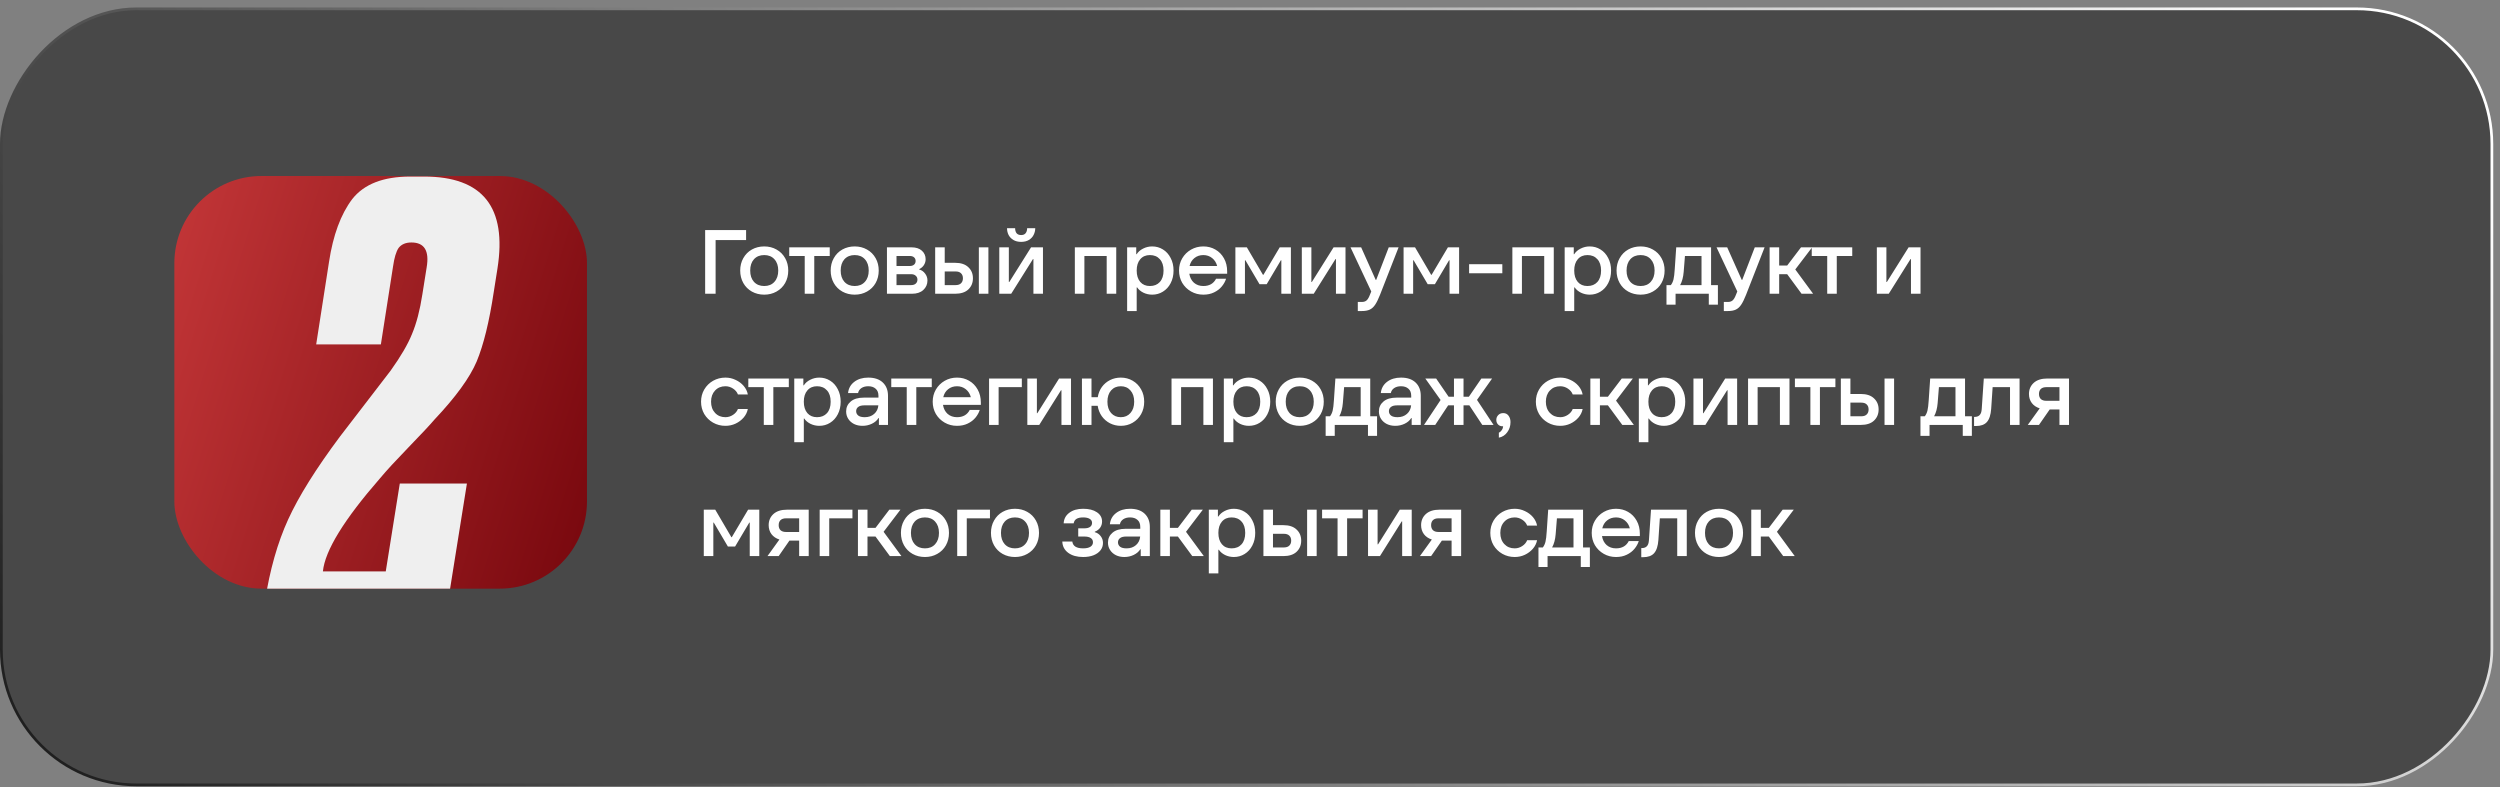
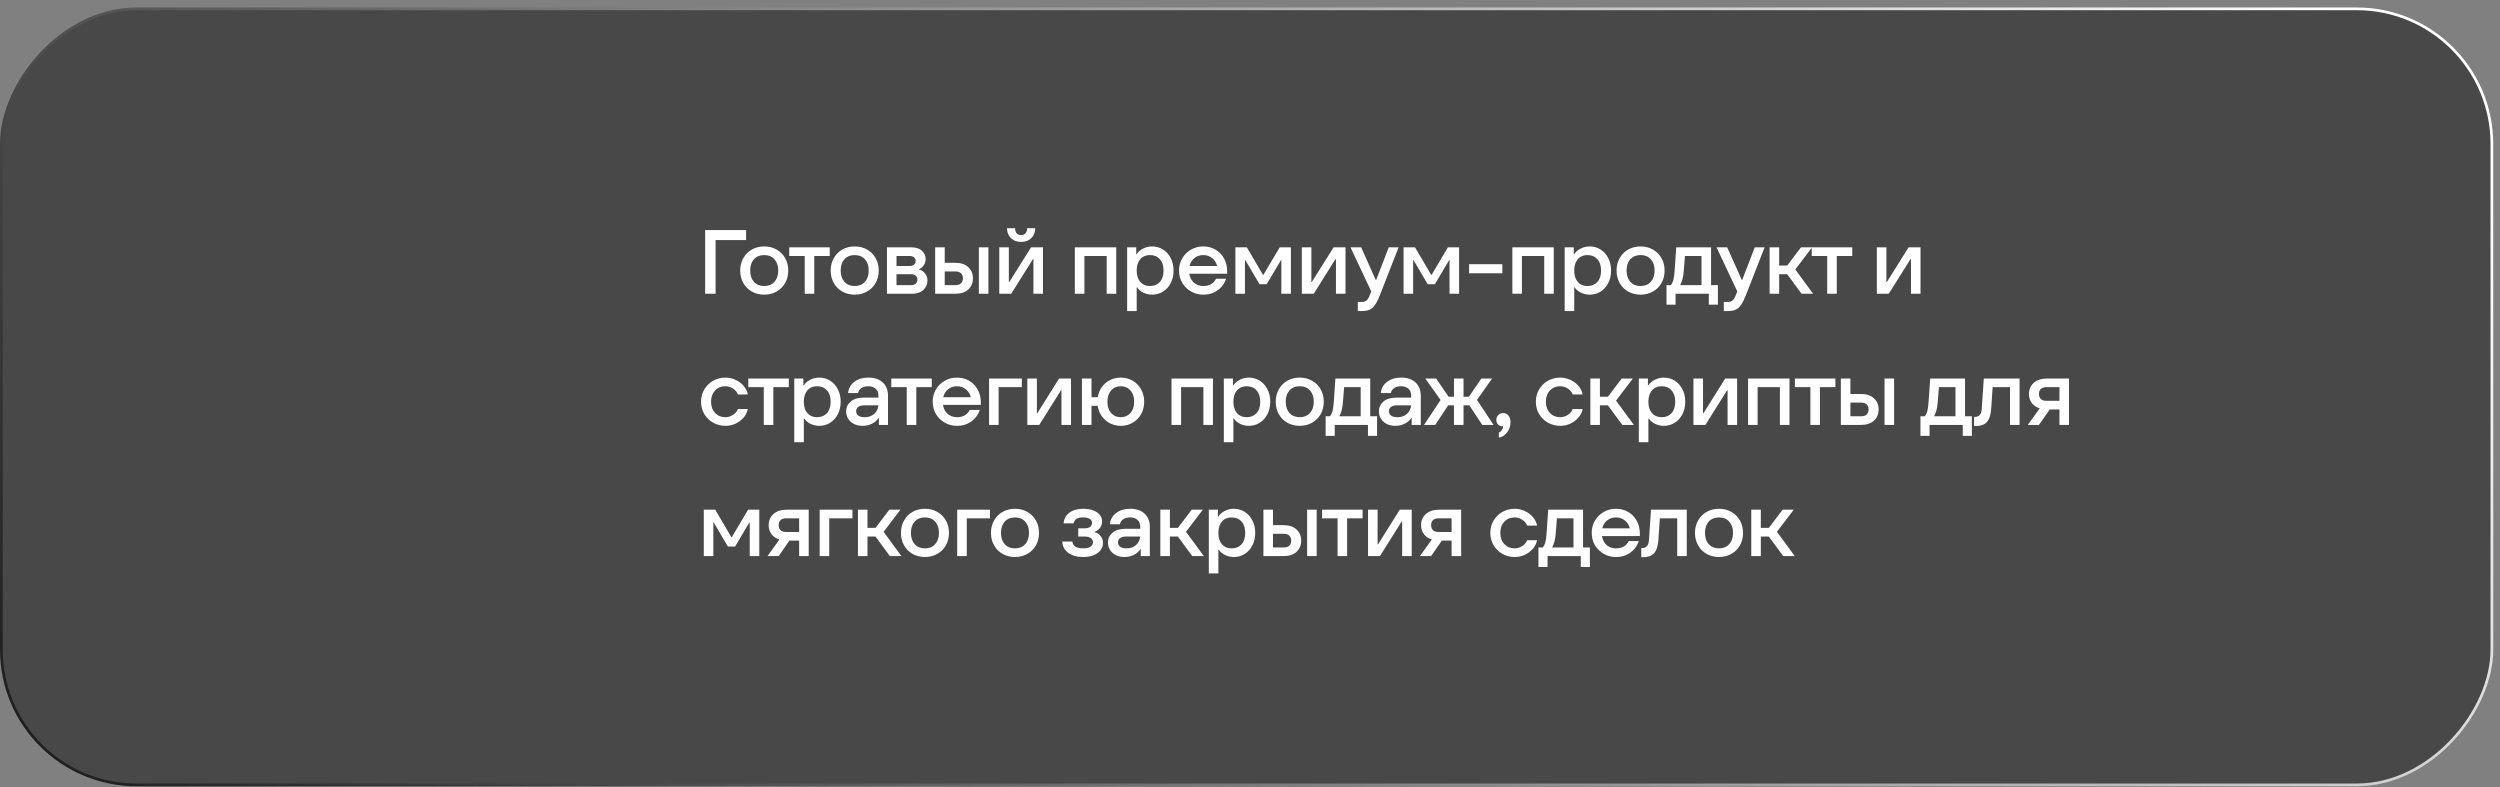
<svg xmlns="http://www.w3.org/2000/svg" width="324" height="102" viewBox="0 0 324 102" fill="none">
  <rect x="0" y="0" width="324" height="102" fill="#808080" stroke="none" />
  <rect x="-0.177" y="0.177" width="322.77" height="100.575" rx="17.512" transform="matrix(-1 0 0 1 322.77 0.968)" fill="black" fill-opacity="0.44" stroke="url(#paint0_linear_3087_183)" stroke-width="0.354" />
  <path d="M92.743 38.07H91.387V29.814H96.694V31.111H92.743V38.07ZM99.044 38.188C98.454 38.188 97.919 38.054 97.44 37.787C96.968 37.52 96.598 37.15 96.331 36.678C96.064 36.199 95.93 35.66 95.93 35.062C95.93 34.465 96.064 33.93 96.331 33.459C96.598 32.979 96.968 32.605 97.44 32.338C97.919 32.071 98.454 31.937 99.044 31.937C99.633 31.937 100.164 32.071 100.636 32.338C101.115 32.605 101.489 32.979 101.756 33.459C102.024 33.93 102.157 34.465 102.157 35.062C102.157 35.66 102.024 36.199 101.756 36.678C101.489 37.15 101.115 37.52 100.636 37.787C100.164 38.054 99.633 38.188 99.044 38.188ZM99.044 37.068C99.602 37.068 100.042 36.887 100.365 36.525C100.695 36.163 100.86 35.676 100.86 35.062C100.86 34.449 100.695 33.962 100.365 33.6C100.042 33.238 99.602 33.057 99.044 33.057C98.485 33.057 98.041 33.238 97.711 33.6C97.388 33.962 97.227 34.449 97.227 35.062C97.227 35.676 97.388 36.163 97.711 36.525C98.041 36.887 98.485 37.068 99.044 37.068ZM105.529 38.07H104.291V33.175H102.285V32.055H107.534V33.175H105.529V38.07ZM110.769 38.188C110.18 38.188 109.645 38.054 109.165 37.787C108.693 37.52 108.324 37.15 108.057 36.678C107.789 36.199 107.656 35.66 107.656 35.062C107.656 34.465 107.789 33.93 108.057 33.459C108.324 32.979 108.693 32.605 109.165 32.338C109.645 32.071 110.18 31.937 110.769 31.937C111.359 31.937 111.89 32.071 112.361 32.338C112.841 32.605 113.215 32.979 113.482 33.459C113.749 33.93 113.883 34.465 113.883 35.062C113.883 35.66 113.749 36.199 113.482 36.678C113.215 37.15 112.841 37.52 112.361 37.787C111.89 38.054 111.359 38.188 110.769 38.188ZM110.769 37.068C111.327 37.068 111.768 36.887 112.09 36.525C112.42 36.163 112.586 35.676 112.586 35.062C112.586 34.449 112.42 33.962 112.09 33.6C111.768 33.238 111.327 33.057 110.769 33.057C110.211 33.057 109.767 33.238 109.436 33.6C109.114 33.962 108.953 34.449 108.953 35.062C108.953 35.676 109.114 36.163 109.436 36.525C109.767 36.887 110.211 37.068 110.769 37.068ZM119.136 34.933C119.435 35.004 119.686 35.177 119.891 35.452C120.095 35.719 120.198 36.018 120.198 36.348C120.198 36.843 120.017 37.256 119.655 37.587C119.301 37.909 118.814 38.07 118.192 38.07H114.949V32.055H118.134C118.708 32.055 119.156 32.2 119.478 32.491C119.8 32.782 119.962 33.152 119.962 33.6C119.962 33.867 119.887 34.119 119.738 34.355C119.588 34.583 119.388 34.756 119.136 34.874V34.933ZM116.187 33.175V34.473H117.909C118.145 34.473 118.33 34.414 118.464 34.296C118.597 34.178 118.664 34.021 118.664 33.824C118.664 33.628 118.597 33.47 118.464 33.352C118.33 33.234 118.145 33.175 117.909 33.175H116.187ZM118.075 36.95C118.334 36.95 118.535 36.887 118.676 36.761C118.825 36.627 118.9 36.454 118.9 36.242C118.9 36.03 118.825 35.861 118.676 35.735C118.535 35.601 118.334 35.534 118.075 35.534H116.187V36.95H118.075ZM123.781 34.06C124.528 34.06 125.098 34.249 125.491 34.626C125.892 34.996 126.092 35.475 126.092 36.065C126.092 36.655 125.892 37.138 125.491 37.516C125.098 37.885 124.528 38.07 123.781 38.07H121.198V32.055H122.436V34.06H123.781ZM126.859 38.07V32.055H128.097V38.07H126.859ZM123.84 36.95C124.154 36.95 124.39 36.871 124.547 36.714C124.712 36.556 124.795 36.34 124.795 36.065C124.795 35.79 124.712 35.574 124.547 35.416C124.39 35.259 124.154 35.181 123.84 35.181H122.436V36.95H123.84ZM131.053 38.07H129.508V32.055H130.746V36.549H130.805L133.624 32.055H135.169V38.07H133.931V33.577H133.872L131.053 38.07ZM132.339 31.347C131.946 31.347 131.611 31.265 131.336 31.1C131.061 30.935 130.853 30.718 130.711 30.451C130.577 30.176 130.511 29.885 130.511 29.578H131.56C131.56 29.846 131.623 30.062 131.749 30.227C131.883 30.384 132.079 30.463 132.339 30.463C132.598 30.463 132.791 30.384 132.917 30.227C133.05 30.062 133.117 29.846 133.117 29.578H134.167C134.167 29.885 134.096 30.176 133.954 30.451C133.821 30.718 133.616 30.935 133.341 31.1C133.066 31.265 132.732 31.347 132.339 31.347ZM140.537 38.07H139.299V32.055H144.665V38.07H143.427V33.175H140.537V38.07ZM146.077 40.311V32.055H147.256V32.94H147.315C147.504 32.641 147.779 32.401 148.141 32.22C148.511 32.031 148.904 31.937 149.32 31.937C149.832 31.937 150.295 32.067 150.712 32.326C151.137 32.586 151.471 32.955 151.715 33.435C151.966 33.907 152.092 34.449 152.092 35.062C152.092 35.676 151.966 36.222 151.715 36.702C151.471 37.174 151.137 37.539 150.712 37.799C150.295 38.058 149.832 38.188 149.32 38.188C148.919 38.188 148.538 38.102 148.176 37.928C147.823 37.748 147.555 37.52 147.374 37.245H147.315V40.311H146.077ZM149.026 37.068C149.568 37.068 149.997 36.895 150.311 36.549C150.634 36.195 150.795 35.699 150.795 35.062C150.795 34.426 150.634 33.934 150.311 33.588C149.997 33.234 149.568 33.057 149.026 33.057C148.499 33.057 148.082 33.238 147.775 33.6C147.469 33.954 147.315 34.441 147.315 35.062C147.315 35.684 147.469 36.175 147.775 36.537C148.082 36.891 148.499 37.068 149.026 37.068ZM159.04 35.475H154.134C154.213 35.963 154.413 36.352 154.735 36.643C155.066 36.926 155.471 37.068 155.95 37.068C156.729 37.068 157.279 36.753 157.601 36.124H158.899C158.789 36.478 158.604 36.812 158.344 37.127C158.085 37.441 157.751 37.697 157.342 37.893C156.941 38.09 156.477 38.188 155.95 38.188C155.368 38.188 154.838 38.05 154.358 37.775C153.878 37.5 153.497 37.127 153.214 36.655C152.939 36.175 152.801 35.644 152.801 35.062C152.801 34.481 152.939 33.954 153.214 33.482C153.497 33.002 153.878 32.625 154.358 32.35C154.838 32.075 155.368 31.937 155.95 31.937C156.524 31.937 157.043 32.071 157.507 32.338C157.979 32.605 158.352 32.987 158.628 33.482C158.903 33.97 159.04 34.536 159.04 35.181V35.475ZM155.95 33.057C155.502 33.057 155.117 33.187 154.794 33.447C154.48 33.698 154.272 34.04 154.169 34.473H157.743C157.633 34.048 157.417 33.706 157.094 33.447C156.772 33.187 156.391 33.057 155.95 33.057ZM161.345 38.07H160.106V32.055H161.592L163.68 35.617H163.739L165.85 32.055H167.301V38.07H166.062V33.73H166.003L164.163 36.832H163.232L161.404 33.73H161.345V38.07ZM170.261 38.07H168.716V32.055H169.954V36.549H170.013L172.832 32.055H174.377V38.07H173.139V33.577H173.08L170.261 38.07ZM179.981 32.055H181.255L178.849 38.212C178.628 38.77 178.42 39.194 178.224 39.485C178.027 39.784 177.795 39.996 177.528 40.122C177.268 40.248 176.926 40.311 176.502 40.311H175.971V39.132H176.513C176.734 39.132 176.918 39.077 177.068 38.966C177.217 38.856 177.355 38.652 177.48 38.353L177.716 37.775L175.027 32.055H176.407L178.294 36.277H178.353L179.981 32.055ZM183.143 38.07H181.904V32.055H183.39L185.478 35.617H185.537L187.648 32.055H189.099V38.07H187.86V33.73H187.801L185.962 36.832H185.03L183.202 33.73H183.143V38.07ZM194.701 35.416H190.396V34.237H194.701V35.416ZM197.241 38.07H196.003V32.055H201.369V38.07H200.131V33.175H197.241V38.07ZM202.781 40.311V32.055H203.96V32.94H204.019C204.208 32.641 204.483 32.401 204.845 32.22C205.215 32.031 205.608 31.937 206.024 31.937C206.536 31.937 206.999 32.067 207.416 32.326C207.841 32.586 208.175 32.955 208.419 33.435C208.67 33.907 208.796 34.449 208.796 35.062C208.796 35.676 208.67 36.222 208.419 36.702C208.175 37.174 207.841 37.539 207.416 37.799C206.999 38.058 206.536 38.188 206.024 38.188C205.623 38.188 205.242 38.102 204.88 37.928C204.527 37.748 204.259 37.52 204.078 37.245H204.019V40.311H202.781ZM205.73 37.068C206.272 37.068 206.701 36.895 207.015 36.549C207.338 36.195 207.499 35.699 207.499 35.062C207.499 34.426 207.338 33.934 207.015 33.588C206.701 33.234 206.272 33.057 205.73 33.057C205.203 33.057 204.786 33.238 204.479 33.6C204.173 33.954 204.019 34.441 204.019 35.062C204.019 35.684 204.173 36.175 204.479 36.537C204.786 36.891 205.203 37.068 205.73 37.068ZM212.619 38.188C212.029 38.188 211.494 38.054 211.015 37.787C210.543 37.52 210.173 37.15 209.906 36.678C209.639 36.199 209.505 35.66 209.505 35.062C209.505 34.465 209.639 33.93 209.906 33.459C210.173 32.979 210.543 32.605 211.015 32.338C211.494 32.071 212.029 31.937 212.619 31.937C213.208 31.937 213.739 32.071 214.211 32.338C214.691 32.605 215.064 32.979 215.331 33.459C215.599 33.93 215.732 34.465 215.732 35.062C215.732 35.66 215.599 36.199 215.331 36.678C215.064 37.15 214.691 37.52 214.211 37.787C213.739 38.054 213.208 38.188 212.619 38.188ZM212.619 37.068C213.177 37.068 213.617 36.887 213.94 36.525C214.27 36.163 214.435 35.676 214.435 35.062C214.435 34.449 214.27 33.962 213.94 33.6C213.617 33.238 213.177 33.057 212.619 33.057C212.061 33.057 211.616 33.238 211.286 33.6C210.964 33.962 210.802 34.449 210.802 35.062C210.802 35.676 210.964 36.163 211.286 36.525C211.616 36.887 212.061 37.068 212.619 37.068ZM221.755 36.95H222.64V39.485H221.46V38.07H217.155V39.485H215.976V36.95H216.542C216.699 36.745 216.813 36.501 216.884 36.218C216.955 35.935 217.01 35.479 217.049 34.85L217.238 32.055H221.755V36.95ZM220.517 36.95V33.175H218.37L218.205 35.239C218.15 35.923 217.997 36.494 217.745 36.95H220.517ZM227.419 32.055H228.692L226.286 38.212C226.066 38.77 225.858 39.194 225.661 39.485C225.465 39.784 225.233 39.996 224.965 40.122C224.706 40.248 224.364 40.311 223.939 40.311H223.408V39.132H223.951C224.171 39.132 224.356 39.077 224.505 38.966C224.655 38.856 224.792 38.652 224.918 38.353L225.154 37.775L222.465 32.055H223.845L225.732 36.277H225.791L227.419 32.055ZM234.98 38.07H233.482L231.618 35.534H230.58V38.07H229.342V32.055H230.58V34.414H231.618L233.411 32.055H234.85L232.668 34.921L234.98 38.07ZM238.046 38.07H236.807V33.175H234.802V32.055H240.051V33.175H238.046V38.07ZM244.784 38.07H243.239V32.055H244.477V36.549H244.536L247.355 32.055H248.9V38.07H247.662V33.577H247.603L244.784 38.07ZM94.017 55.188C93.435 55.188 92.9 55.05 92.413 54.775C91.933 54.5 91.552 54.127 91.269 53.655C90.994 53.175 90.856 52.644 90.856 52.062C90.856 51.481 90.994 50.954 91.269 50.482C91.552 50.002 91.933 49.625 92.413 49.35C92.9 49.075 93.435 48.937 94.017 48.937C94.481 48.937 94.917 49.035 95.326 49.232C95.743 49.421 96.093 49.68 96.376 50.01C96.659 50.341 96.84 50.71 96.918 51.119H95.633C95.523 50.82 95.314 50.569 95.008 50.364C94.701 50.16 94.371 50.057 94.017 50.057C93.467 50.057 93.018 50.242 92.672 50.612C92.326 50.981 92.153 51.465 92.153 52.062C92.153 52.66 92.326 53.144 92.672 53.513C93.018 53.883 93.467 54.068 94.017 54.068C94.371 54.068 94.701 53.965 95.008 53.761C95.314 53.556 95.523 53.305 95.633 53.006H96.918C96.84 53.415 96.659 53.785 96.376 54.115C96.093 54.445 95.743 54.708 95.326 54.905C94.917 55.094 94.481 55.188 94.017 55.188ZM100.225 55.07H98.986V50.175H96.981V49.055H102.23V50.175H100.225V55.07ZM102.936 57.311V49.055H104.115V49.94H104.174C104.363 49.641 104.638 49.401 105 49.22C105.369 49.031 105.762 48.937 106.179 48.937C106.69 48.937 107.154 49.067 107.571 49.326C107.995 49.586 108.329 49.955 108.573 50.435C108.825 50.907 108.951 51.449 108.951 52.062C108.951 52.676 108.825 53.222 108.573 53.702C108.329 54.174 107.995 54.539 107.571 54.799C107.154 55.058 106.69 55.188 106.179 55.188C105.778 55.188 105.397 55.102 105.035 54.928C104.681 54.748 104.414 54.52 104.233 54.245H104.174V57.311H102.936ZM105.884 54.068C106.427 54.068 106.855 53.895 107.17 53.549C107.492 53.195 107.653 52.699 107.653 52.062C107.653 51.426 107.492 50.934 107.17 50.588C106.855 50.234 106.427 50.057 105.884 50.057C105.357 50.057 104.941 50.238 104.634 50.6C104.327 50.954 104.174 51.441 104.174 52.062C104.174 52.684 104.327 53.175 104.634 53.537C104.941 53.891 105.357 54.068 105.884 54.068ZM112.526 48.937C113.336 48.937 113.965 49.149 114.413 49.574C114.861 49.999 115.085 50.572 115.085 51.296V55.07H113.906V54.185H113.847C113.666 54.484 113.383 54.728 112.997 54.917C112.62 55.098 112.215 55.188 111.783 55.188C111.374 55.188 111.008 55.109 110.686 54.952C110.363 54.787 110.112 54.563 109.931 54.28C109.75 53.997 109.66 53.678 109.66 53.325C109.66 52.798 109.856 52.369 110.249 52.039C110.642 51.701 111.209 51.532 111.948 51.532H113.847V51.296C113.847 50.887 113.725 50.58 113.481 50.376C113.245 50.164 112.927 50.057 112.526 50.057C112.172 50.057 111.877 50.136 111.641 50.293C111.405 50.451 111.26 50.667 111.205 50.942H109.907C109.97 50.337 110.238 49.853 110.709 49.491C111.189 49.122 111.794 48.937 112.526 48.937ZM112.077 54.068C112.565 54.068 112.97 53.926 113.292 53.643C113.615 53.36 113.795 52.99 113.835 52.534H112.018C111.657 52.534 111.389 52.605 111.216 52.747C111.044 52.88 110.957 53.061 110.957 53.289C110.957 53.517 111.047 53.706 111.228 53.855C111.409 53.997 111.692 54.068 112.077 54.068ZM118.752 55.07H117.513V50.175H115.508V49.055H120.757V50.175H118.752V55.07ZM127.118 52.475H122.211C122.29 52.963 122.49 53.352 122.813 53.643C123.143 53.926 123.548 54.068 124.027 54.068C124.806 54.068 125.356 53.753 125.679 53.124H126.976C126.866 53.478 126.681 53.812 126.422 54.127C126.162 54.441 125.828 54.697 125.419 54.893C125.018 55.09 124.554 55.188 124.027 55.188C123.446 55.188 122.915 55.05 122.435 54.775C121.956 54.5 121.574 54.127 121.291 53.655C121.016 53.175 120.878 52.644 120.878 52.062C120.878 51.481 121.016 50.954 121.291 50.482C121.574 50.002 121.956 49.625 122.435 49.35C122.915 49.075 123.446 48.937 124.027 48.937C124.601 48.937 125.12 49.071 125.584 49.338C126.056 49.605 126.43 49.987 126.705 50.482C126.98 50.97 127.118 51.536 127.118 52.181V52.475ZM124.027 50.057C123.579 50.057 123.194 50.187 122.872 50.447C122.557 50.698 122.349 51.04 122.247 51.473H125.82C125.71 51.048 125.494 50.706 125.172 50.447C124.849 50.187 124.468 50.057 124.027 50.057ZM129.422 55.07H128.183V49.055H132.429V50.175H129.422V55.07ZM134.687 55.07H133.142V49.055H134.381V53.549H134.439L137.258 49.055H138.803V55.07H137.565V50.577H137.506L134.687 55.07ZM145.256 48.937C145.822 48.937 146.333 49.071 146.789 49.338C147.253 49.605 147.619 49.979 147.886 50.459C148.154 50.93 148.287 51.465 148.287 52.062C148.287 52.66 148.154 53.199 147.886 53.678C147.619 54.15 147.253 54.52 146.789 54.787C146.333 55.054 145.822 55.188 145.256 55.188C144.753 55.188 144.285 55.078 143.853 54.858C143.428 54.638 143.074 54.331 142.791 53.938C142.516 53.545 142.339 53.096 142.26 52.593H141.458V55.07H140.22V49.055H141.458V51.473H142.272C142.351 50.977 142.528 50.537 142.803 50.152C143.086 49.767 143.44 49.468 143.864 49.255C144.289 49.043 144.753 48.937 145.256 48.937ZM145.256 54.068C145.775 54.068 146.192 53.887 146.506 53.525C146.829 53.163 146.99 52.676 146.99 52.062C146.99 51.449 146.829 50.962 146.506 50.6C146.192 50.238 145.775 50.057 145.256 50.057C144.737 50.057 144.317 50.238 143.994 50.6C143.68 50.962 143.522 51.449 143.522 52.062C143.522 52.676 143.68 53.163 143.994 53.525C144.317 53.887 144.737 54.068 145.256 54.068ZM153.069 55.07H151.83V49.055H157.197V55.07H155.958V50.175H153.069V55.07ZM158.609 57.311V49.055H159.788V49.94H159.847C160.036 49.641 160.311 49.401 160.673 49.22C161.042 49.031 161.436 48.937 161.852 48.937C162.363 48.937 162.827 49.067 163.244 49.326C163.669 49.586 164.003 49.955 164.247 50.435C164.498 50.907 164.624 51.449 164.624 52.062C164.624 52.676 164.498 53.222 164.247 53.702C164.003 54.174 163.669 54.539 163.244 54.799C162.827 55.058 162.363 55.188 161.852 55.188C161.451 55.188 161.07 55.102 160.708 54.928C160.354 54.748 160.087 54.52 159.906 54.245H159.847V57.311H158.609ZM161.557 54.068C162.1 54.068 162.529 53.895 162.843 53.549C163.165 53.195 163.327 52.699 163.327 52.062C163.327 51.426 163.165 50.934 162.843 50.588C162.529 50.234 162.1 50.057 161.557 50.057C161.031 50.057 160.614 50.238 160.307 50.6C160.001 50.954 159.847 51.441 159.847 52.062C159.847 52.684 160.001 53.175 160.307 53.537C160.614 53.891 161.031 54.068 161.557 54.068ZM168.447 55.188C167.857 55.188 167.322 55.054 166.843 54.787C166.371 54.52 166.001 54.15 165.734 53.678C165.467 53.199 165.333 52.66 165.333 52.062C165.333 51.465 165.467 50.93 165.734 50.459C166.001 49.979 166.371 49.605 166.843 49.338C167.322 49.071 167.857 48.937 168.447 48.937C169.036 48.937 169.567 49.071 170.039 49.338C170.519 49.605 170.892 49.979 171.159 50.459C171.427 50.93 171.56 51.465 171.56 52.062C171.56 52.66 171.427 53.199 171.159 53.678C170.892 54.15 170.519 54.52 170.039 54.787C169.567 55.054 169.036 55.188 168.447 55.188ZM168.447 54.068C169.005 54.068 169.445 53.887 169.768 53.525C170.098 53.163 170.263 52.676 170.263 52.062C170.263 51.449 170.098 50.962 169.768 50.6C169.445 50.238 169.005 50.057 168.447 50.057C167.888 50.057 167.444 50.238 167.114 50.6C166.792 50.962 166.63 51.449 166.63 52.062C166.63 52.676 166.792 53.163 167.114 53.525C167.444 53.887 167.888 54.068 168.447 54.068ZM177.583 53.95H178.467V56.485H177.288V55.07H172.983V56.485H171.804V53.95H172.37C172.527 53.745 172.641 53.501 172.712 53.218C172.783 52.935 172.838 52.479 172.877 51.85L173.066 49.055H177.583V53.95ZM176.344 53.95V50.175H174.198L174.033 52.239C173.978 52.923 173.824 53.494 173.573 53.95H176.344ZM181.572 48.937C182.381 48.937 183.01 49.149 183.459 49.574C183.907 49.999 184.131 50.572 184.131 51.296V55.07H182.952V54.185H182.893C182.712 54.484 182.429 54.728 182.043 54.917C181.666 55.098 181.261 55.188 180.829 55.188C180.42 55.188 180.054 55.109 179.732 54.952C179.409 54.787 179.158 54.563 178.977 54.28C178.796 53.997 178.706 53.678 178.706 53.325C178.706 52.798 178.902 52.369 179.295 52.039C179.688 51.701 180.255 51.532 180.994 51.532H182.893V51.296C182.893 50.887 182.771 50.58 182.527 50.376C182.291 50.164 181.973 50.057 181.572 50.057C181.218 50.057 180.923 50.136 180.687 50.293C180.451 50.451 180.306 50.667 180.251 50.942H178.953C179.016 50.337 179.284 49.853 179.755 49.491C180.235 49.122 180.84 48.937 181.572 48.937ZM181.123 54.068C181.611 54.068 182.016 53.926 182.338 53.643C182.661 53.36 182.841 52.99 182.881 52.534H181.064C180.703 52.534 180.435 52.605 180.262 52.747C180.089 52.88 180.003 53.061 180.003 53.289C180.003 53.517 180.093 53.706 180.274 53.855C180.455 53.997 180.738 54.068 181.123 54.068ZM193.565 55.07H192.103L190.428 52.534H189.673V55.07H188.435V52.534H187.68L186.005 55.07H184.554L186.701 51.839L184.719 49.055H186.123L187.739 51.414H188.435V49.055H189.673V51.414H190.369L191.985 49.055H193.376L191.419 51.827L193.565 55.07ZM194.829 53.537C195.112 53.537 195.336 53.647 195.501 53.867C195.674 54.087 195.761 54.366 195.761 54.704C195.761 55.208 195.619 55.648 195.336 56.025C195.061 56.403 194.699 56.635 194.251 56.721V56.073C194.409 56.002 194.538 55.888 194.641 55.73C194.743 55.581 194.798 55.42 194.806 55.247H194.735C194.491 55.247 194.295 55.168 194.145 55.011C193.996 54.854 193.921 54.657 193.921 54.421C193.921 54.178 194.004 53.969 194.169 53.796C194.334 53.623 194.554 53.537 194.829 53.537ZM202.208 55.188C201.626 55.188 201.091 55.05 200.604 54.775C200.124 54.5 199.743 54.127 199.46 53.655C199.185 53.175 199.047 52.644 199.047 52.062C199.047 51.481 199.185 50.954 199.46 50.482C199.743 50.002 200.124 49.625 200.604 49.35C201.091 49.075 201.626 48.937 202.208 48.937C202.672 48.937 203.108 49.035 203.517 49.232C203.934 49.421 204.284 49.68 204.567 50.01C204.85 50.341 205.031 50.71 205.109 51.119H203.824C203.714 50.82 203.505 50.569 203.199 50.364C202.892 50.16 202.562 50.057 202.208 50.057C201.657 50.057 201.209 50.242 200.863 50.612C200.517 50.981 200.344 51.465 200.344 52.062C200.344 52.66 200.517 53.144 200.863 53.513C201.209 53.883 201.657 54.068 202.208 54.068C202.562 54.068 202.892 53.965 203.199 53.761C203.505 53.556 203.714 53.305 203.824 53.006H205.109C205.031 53.415 204.85 53.785 204.567 54.115C204.284 54.445 203.934 54.708 203.517 54.905C203.108 55.094 202.672 55.188 202.208 55.188ZM211.748 55.07H210.25L208.386 52.534H207.349V55.07H206.11V49.055H207.349V51.414H208.386L210.179 49.055H211.618L209.436 51.921L211.748 55.07ZM212.393 57.311V49.055H213.573V49.94H213.632C213.82 49.641 214.096 49.401 214.457 49.22C214.827 49.031 215.22 48.937 215.637 48.937C216.148 48.937 216.612 49.067 217.028 49.326C217.453 49.586 217.787 49.955 218.031 50.435C218.283 50.907 218.408 51.449 218.408 52.062C218.408 52.676 218.283 53.222 218.031 53.702C217.787 54.174 217.453 54.539 217.028 54.799C216.612 55.058 216.148 55.188 215.637 55.188C215.236 55.188 214.854 55.102 214.493 54.928C214.139 54.748 213.872 54.52 213.691 54.245H213.632V57.311H212.393ZM215.342 54.068C215.884 54.068 216.313 53.895 216.627 53.549C216.95 53.195 217.111 52.699 217.111 52.062C217.111 51.426 216.95 50.934 216.627 50.588C216.313 50.234 215.884 50.057 215.342 50.057C214.815 50.057 214.398 50.238 214.092 50.6C213.785 50.954 213.632 51.441 213.632 52.062C213.632 52.684 213.785 53.175 214.092 53.537C214.398 53.891 214.815 54.068 215.342 54.068ZM221.016 55.07H219.471V49.055H220.71V53.549H220.769L223.587 49.055H225.132V55.07H223.894V50.577H223.835L221.016 55.07ZM227.788 55.07H226.549V49.055H231.916V55.07H230.677V50.175H227.788V55.07ZM235.863 55.07H234.625V50.175H232.62V49.055H237.868V50.175H235.863V55.07ZM241.157 51.06C241.904 51.06 242.474 51.249 242.867 51.626C243.268 51.996 243.469 52.475 243.469 53.065C243.469 53.655 243.268 54.138 242.867 54.516C242.474 54.885 241.904 55.07 241.157 55.07H238.574V49.055H239.813V51.06H241.157ZM244.235 55.07V49.055H245.474V55.07H244.235ZM241.216 53.95C241.531 53.95 241.766 53.871 241.924 53.714C242.089 53.556 242.171 53.34 242.171 53.065C242.171 52.79 242.089 52.574 241.924 52.416C241.766 52.259 241.531 52.181 241.216 52.181H239.813V53.95H241.216ZM254.669 53.95H255.553V56.485H254.374V55.07H250.069V56.485H248.89V53.95H249.456C249.613 53.745 249.727 53.501 249.798 53.218C249.868 52.935 249.923 52.479 249.963 51.85L250.152 49.055H254.669V53.95ZM253.43 53.95V50.175H251.284L251.119 52.239C251.064 52.923 250.91 53.494 250.659 53.95H253.43ZM257.101 49.055H261.736V55.07H260.498V50.175H258.245L258.057 52.983C258.002 53.769 257.817 54.339 257.502 54.693C257.196 55.039 256.72 55.212 256.075 55.212H255.839V54.032H255.898C256.189 54.032 256.409 53.953 256.559 53.796C256.716 53.639 256.806 53.383 256.83 53.03L257.101 49.055ZM268.143 49.055V55.07H266.905V53.065H265.643L264.251 55.07H262.8L264.345 52.923C263.905 52.782 263.563 52.55 263.319 52.228C263.075 51.897 262.954 51.508 262.954 51.06C262.954 50.478 263.158 49.999 263.567 49.621C263.984 49.244 264.569 49.055 265.324 49.055H268.143ZM265.206 50.175C264.892 50.175 264.652 50.254 264.487 50.411C264.33 50.569 264.251 50.785 264.251 51.06C264.251 51.343 264.334 51.563 264.499 51.721C264.664 51.87 264.9 51.945 265.206 51.945H266.905V50.175H265.206ZM92.448 72.07H91.21V66.055H92.696L94.784 69.617H94.843L96.954 66.055H98.404V72.07H97.166V67.73H97.107L95.267 70.832H94.335L92.507 67.73H92.448V72.07ZM104.809 66.055V72.07H103.57V70.065H102.308L100.917 72.07H99.466L101.011 69.924C100.571 69.782 100.229 69.55 99.985 69.228C99.741 68.897 99.619 68.508 99.619 68.06C99.619 67.478 99.824 66.999 100.233 66.621C100.649 66.244 101.235 66.055 101.99 66.055H104.809ZM101.872 67.175C101.557 67.175 101.318 67.254 101.153 67.411C100.995 67.569 100.917 67.785 100.917 68.06C100.917 68.343 100.999 68.563 101.164 68.721C101.329 68.87 101.565 68.945 101.872 68.945H103.57V67.175H101.872ZM107.468 72.07H106.23V66.055H110.476V67.175H107.468V72.07ZM116.826 72.07H115.328L113.465 69.534H112.427V72.07H111.188V66.055H112.427V68.414H113.465L115.257 66.055H116.696L114.514 68.921L116.826 72.07ZM119.874 72.188C119.285 72.188 118.75 72.054 118.27 71.787C117.798 71.52 117.429 71.15 117.162 70.678C116.894 70.199 116.761 69.66 116.761 69.062C116.761 68.465 116.894 67.93 117.162 67.459C117.429 66.979 117.798 66.605 118.27 66.338C118.75 66.071 119.285 65.937 119.874 65.937C120.464 65.937 120.995 66.071 121.466 66.338C121.946 66.605 122.32 66.979 122.587 67.459C122.854 67.93 122.988 68.465 122.988 69.062C122.988 69.66 122.854 70.199 122.587 70.678C122.32 71.15 121.946 71.52 121.466 71.787C120.995 72.054 120.464 72.188 119.874 72.188ZM119.874 71.068C120.433 71.068 120.873 70.887 121.195 70.525C121.525 70.163 121.691 69.676 121.691 69.062C121.691 68.449 121.525 67.962 121.195 67.6C120.873 67.238 120.433 67.058 119.874 67.058C119.316 67.058 118.872 67.238 118.542 67.6C118.219 67.962 118.058 68.449 118.058 69.062C118.058 69.676 118.219 70.163 118.542 70.525C118.872 70.887 119.316 71.068 119.874 71.068ZM125.293 72.07H124.054V66.055H128.3V67.175H125.293V72.07ZM131.542 72.188C130.953 72.188 130.418 72.054 129.938 71.787C129.466 71.52 129.097 71.15 128.83 70.678C128.562 70.199 128.429 69.66 128.429 69.062C128.429 68.465 128.562 67.93 128.83 67.459C129.097 66.979 129.466 66.605 129.938 66.338C130.418 66.071 130.953 65.937 131.542 65.937C132.132 65.937 132.663 66.071 133.134 66.338C133.614 66.605 133.988 66.979 134.255 67.459C134.522 67.93 134.656 68.465 134.656 69.062C134.656 69.66 134.522 70.199 134.255 70.678C133.988 71.15 133.614 71.52 133.134 71.787C132.663 72.054 132.132 72.188 131.542 72.188ZM131.542 71.068C132.101 71.068 132.541 70.887 132.863 70.525C133.193 70.163 133.359 69.676 133.359 69.062C133.359 68.449 133.193 67.962 132.863 67.6C132.541 67.238 132.101 67.058 131.542 67.058C130.984 67.058 130.54 67.238 130.21 67.6C129.887 67.962 129.726 68.449 129.726 69.062C129.726 69.676 129.887 70.163 130.21 70.525C130.54 70.887 130.984 71.068 131.542 71.068ZM140.375 72.188C139.573 72.188 138.928 72.007 138.44 71.645C137.953 71.284 137.697 70.796 137.674 70.183H138.971C139.042 70.773 139.51 71.068 140.375 71.068C140.776 71.068 141.086 71.001 141.306 70.867C141.534 70.725 141.648 70.529 141.648 70.277C141.648 70.034 141.55 69.849 141.353 69.723C141.165 69.597 140.882 69.534 140.504 69.534H139.738V68.473H140.504C140.835 68.473 141.086 68.414 141.259 68.296C141.44 68.17 141.53 67.993 141.53 67.765C141.53 67.537 141.428 67.364 141.224 67.246C141.027 67.12 140.744 67.058 140.375 67.058C140.005 67.058 139.718 67.12 139.514 67.246C139.317 67.364 139.195 67.557 139.148 67.824H137.851C137.882 67.25 138.126 66.794 138.582 66.456C139.038 66.11 139.635 65.937 140.375 65.937C141.122 65.937 141.715 66.087 142.155 66.385C142.604 66.684 142.828 67.085 142.828 67.588C142.828 67.887 142.745 68.154 142.58 68.39C142.415 68.618 142.183 68.791 141.884 68.909V68.968C142.207 69.055 142.462 69.228 142.651 69.487C142.847 69.739 142.946 70.03 142.946 70.36C142.946 70.722 142.84 71.04 142.627 71.315C142.415 71.59 142.112 71.807 141.719 71.964C141.334 72.113 140.886 72.188 140.375 72.188ZM146.458 65.937C147.268 65.937 147.897 66.149 148.346 66.574C148.794 66.999 149.018 67.573 149.018 68.296V72.07H147.838V71.186H147.779C147.599 71.484 147.315 71.728 146.93 71.917C146.553 72.098 146.148 72.188 145.715 72.188C145.307 72.188 144.941 72.109 144.619 71.952C144.296 71.787 144.045 71.563 143.864 71.28C143.683 70.997 143.592 70.678 143.592 70.325C143.592 69.798 143.789 69.369 144.182 69.039C144.575 68.701 145.141 68.532 145.881 68.532H147.779V68.296C147.779 67.887 147.658 67.58 147.414 67.376C147.178 67.164 146.859 67.058 146.458 67.058C146.105 67.058 145.81 67.136 145.574 67.293C145.338 67.451 145.193 67.667 145.137 67.942H143.84C143.903 67.337 144.17 66.853 144.642 66.491C145.122 66.122 145.727 65.937 146.458 65.937ZM146.01 71.068C146.498 71.068 146.903 70.926 147.225 70.643C147.547 70.36 147.728 69.99 147.768 69.534H145.951C145.59 69.534 145.322 69.605 145.149 69.747C144.976 69.88 144.89 70.061 144.89 70.289C144.89 70.517 144.98 70.706 145.161 70.855C145.342 70.997 145.625 71.068 146.01 71.068ZM156.017 72.07H154.519L152.655 69.534H151.618V72.07H150.379V66.055H151.618V68.414H152.655L154.448 66.055H155.887L153.705 68.921L156.017 72.07ZM156.662 74.311V66.055H157.842V66.94H157.901C158.089 66.641 158.365 66.401 158.726 66.22C159.096 66.031 159.489 65.937 159.906 65.937C160.417 65.937 160.881 66.067 161.298 66.326C161.722 66.586 162.056 66.955 162.3 67.435C162.552 67.907 162.677 68.449 162.677 69.062C162.677 69.676 162.552 70.222 162.3 70.702C162.056 71.174 161.722 71.539 161.298 71.799C160.881 72.058 160.417 72.188 159.906 72.188C159.505 72.188 159.123 72.102 158.762 71.928C158.408 71.748 158.141 71.52 157.96 71.245H157.901V74.311H156.662ZM159.611 71.068C160.153 71.068 160.582 70.895 160.897 70.549C161.219 70.195 161.38 69.699 161.38 69.062C161.38 68.426 161.219 67.934 160.897 67.588C160.582 67.234 160.153 67.058 159.611 67.058C159.084 67.058 158.667 67.238 158.361 67.6C158.054 67.954 157.901 68.441 157.901 69.062C157.901 69.684 158.054 70.175 158.361 70.537C158.667 70.891 159.084 71.068 159.611 71.068ZM166.323 68.06C167.07 68.06 167.64 68.249 168.033 68.626C168.434 68.996 168.635 69.475 168.635 70.065C168.635 70.655 168.434 71.138 168.033 71.516C167.64 71.885 167.07 72.07 166.323 72.07H163.74V66.055H164.979V68.06H166.323ZM169.402 72.07V66.055H170.64V72.07H169.402ZM166.382 70.95C166.697 70.95 166.933 70.871 167.09 70.714C167.255 70.556 167.338 70.34 167.338 70.065C167.338 69.79 167.255 69.574 167.09 69.416C166.933 69.259 166.697 69.18 166.382 69.18H164.979V70.95H166.382ZM174.586 72.07H173.348V67.175H171.343V66.055H176.591V67.175H174.586V72.07ZM178.842 72.07H177.297V66.055H178.536V70.549H178.595L181.413 66.055H182.958V72.07H181.72V67.576H181.661L178.842 72.07ZM189.364 66.055V72.07H188.126V70.065H186.864L185.472 72.07H184.021L185.566 69.924C185.126 69.782 184.784 69.55 184.54 69.228C184.296 68.897 184.175 68.508 184.175 68.06C184.175 67.478 184.379 66.999 184.788 66.621C185.205 66.244 185.79 66.055 186.545 66.055H189.364ZM186.427 67.175C186.113 67.175 185.873 67.254 185.708 67.411C185.551 67.569 185.472 67.785 185.472 68.06C185.472 68.343 185.555 68.563 185.72 68.721C185.885 68.87 186.121 68.945 186.427 68.945H188.126V67.175H186.427ZM196.305 72.188C195.723 72.188 195.188 72.05 194.701 71.775C194.221 71.5 193.84 71.126 193.557 70.655C193.281 70.175 193.144 69.644 193.144 69.062C193.144 68.481 193.281 67.954 193.557 67.482C193.84 67.002 194.221 66.625 194.701 66.35C195.188 66.075 195.723 65.937 196.305 65.937C196.769 65.937 197.205 66.035 197.614 66.232C198.031 66.421 198.38 66.68 198.664 67.01C198.947 67.341 199.127 67.71 199.206 68.119H197.921C197.81 67.82 197.602 67.569 197.295 67.364C196.989 67.16 196.659 67.058 196.305 67.058C195.754 67.058 195.306 67.242 194.96 67.612C194.614 67.981 194.441 68.465 194.441 69.062C194.441 69.66 194.614 70.144 194.96 70.513C195.306 70.883 195.754 71.068 196.305 71.068C196.659 71.068 196.989 70.965 197.295 70.761C197.602 70.556 197.81 70.305 197.921 70.006H199.206C199.127 70.415 198.947 70.784 198.664 71.115C198.38 71.445 198.031 71.708 197.614 71.905C197.205 72.094 196.769 72.188 196.305 72.188ZM205.163 70.95H206.048V73.485H204.869V72.07H200.564V73.485H199.384V70.95H199.95C200.108 70.745 200.222 70.501 200.292 70.218C200.363 69.935 200.418 69.479 200.457 68.85L200.646 66.055H205.163V70.95ZM203.925 70.95V67.175H201.778L201.613 69.24C201.558 69.924 201.405 70.494 201.153 70.95H203.925ZM212.525 69.475H207.619C207.697 69.963 207.898 70.352 208.22 70.643C208.551 70.926 208.956 71.068 209.435 71.068C210.214 71.068 210.764 70.753 211.086 70.124H212.384C212.274 70.478 212.089 70.812 211.829 71.126C211.57 71.441 211.236 71.697 210.827 71.893C210.426 72.09 209.962 72.188 209.435 72.188C208.853 72.188 208.323 72.05 207.843 71.775C207.363 71.5 206.982 71.126 206.699 70.655C206.424 70.175 206.286 69.644 206.286 69.062C206.286 68.481 206.424 67.954 206.699 67.482C206.982 67.002 207.363 66.625 207.843 66.35C208.323 66.075 208.853 65.937 209.435 65.937C210.009 65.937 210.528 66.071 210.992 66.338C211.464 66.605 211.837 66.987 212.112 67.482C212.388 67.97 212.525 68.536 212.525 69.18V69.475ZM209.435 67.058C208.987 67.058 208.602 67.187 208.279 67.447C207.965 67.698 207.756 68.04 207.654 68.473H211.228C211.118 68.048 210.902 67.706 210.579 67.447C210.257 67.187 209.875 67.058 209.435 67.058ZM213.971 66.055H218.606V72.07H217.368V67.175H215.115L214.927 69.983C214.872 70.769 214.687 71.339 214.372 71.693C214.066 72.039 213.59 72.212 212.945 72.212H212.709V71.032H212.768C213.059 71.032 213.279 70.954 213.429 70.796C213.586 70.639 213.676 70.383 213.7 70.03L213.971 66.055ZM222.784 72.188C222.194 72.188 221.66 72.054 221.18 71.787C220.708 71.52 220.339 71.15 220.071 70.678C219.804 70.199 219.67 69.66 219.67 69.062C219.67 68.465 219.804 67.93 220.071 67.459C220.339 66.979 220.708 66.605 221.18 66.338C221.66 66.071 222.194 65.937 222.784 65.937C223.374 65.937 223.904 66.071 224.376 66.338C224.856 66.605 225.229 66.979 225.497 67.459C225.764 67.93 225.898 68.465 225.898 69.062C225.898 69.66 225.764 70.199 225.497 70.678C225.229 71.15 224.856 71.52 224.376 71.787C223.904 72.054 223.374 72.188 222.784 72.188ZM222.784 71.068C223.342 71.068 223.783 70.887 224.105 70.525C224.435 70.163 224.6 69.676 224.6 69.062C224.6 68.449 224.435 67.962 224.105 67.6C223.783 67.238 223.342 67.058 222.784 67.058C222.226 67.058 221.781 67.238 221.451 67.6C221.129 67.962 220.968 68.449 220.968 69.062C220.968 69.676 221.129 70.163 221.451 70.525C221.781 70.887 222.226 71.068 222.784 71.068ZM232.601 72.07H231.104L229.24 69.534H228.202V72.07H226.964V66.055H228.202V68.414H229.24L231.033 66.055H232.472L230.29 68.921L232.601 72.07Z" fill="white" />
  <g clip-path="url(#clip0_3087_183)">
-     <rect x="22.596" y="22.81" width="53.477" height="53.477" rx="11.298" fill="url(#paint1_linear_3087_183)" />
-     <path d="M53.316 31.425C52.577 31.425 52.024 31.662 51.655 32.137C51.338 32.611 51.101 33.402 50.943 34.509L49.361 44.632H40.978L42.639 33.956C43.166 30.476 44.168 27.761 45.644 25.81C47.173 23.859 49.678 22.884 53.157 22.884H54.976C62.569 22.884 65.732 26.864 64.467 34.826L63.992 37.831C63.412 41.68 62.674 44.685 61.778 46.847C60.881 48.956 59.062 51.46 56.321 54.36C55.741 55.045 54.607 56.258 52.92 57.998C51.286 59.685 50.073 61.003 49.282 61.952C44.59 67.33 42.112 71.364 41.848 74.052H49.994L51.813 62.664H60.512L57.349 82.436H33.623L34.335 77.928C34.968 73.868 35.969 70.335 37.34 67.33C38.711 64.325 40.952 60.74 44.062 56.574L50.627 48.033C51.945 46.188 52.867 44.606 53.395 43.288C53.975 41.917 54.423 40.203 54.739 38.147L55.293 34.667C55.662 32.506 55.003 31.425 53.316 31.425Z" fill="#EFEFEF" />
-   </g>
+     </g>
  <defs>
    <linearGradient id="paint0_linear_3087_183" x1="21.052" y1="1.40655e-05" x2="237.136" y2="188.139" gradientUnits="userSpaceOnUse">
      <stop stop-color="white" />
      <stop offset="1" stop-color="#1F1F1F" />
    </linearGradient>
    <linearGradient id="paint1_linear_3087_183" x1="9.426" y1="1.296" x2="100.872" y2="29.991" gradientUnits="userSpaceOnUse">
      <stop stop-color="#D94444" />
      <stop offset="1" stop-color="#6C0007" />
    </linearGradient>
    <clipPath id="clip0_3087_183">
-       <rect x="22.596" y="22.81" width="53.477" height="53.477" rx="11.298" fill="white" />
-     </clipPath>
+       </clipPath>
  </defs>
</svg>